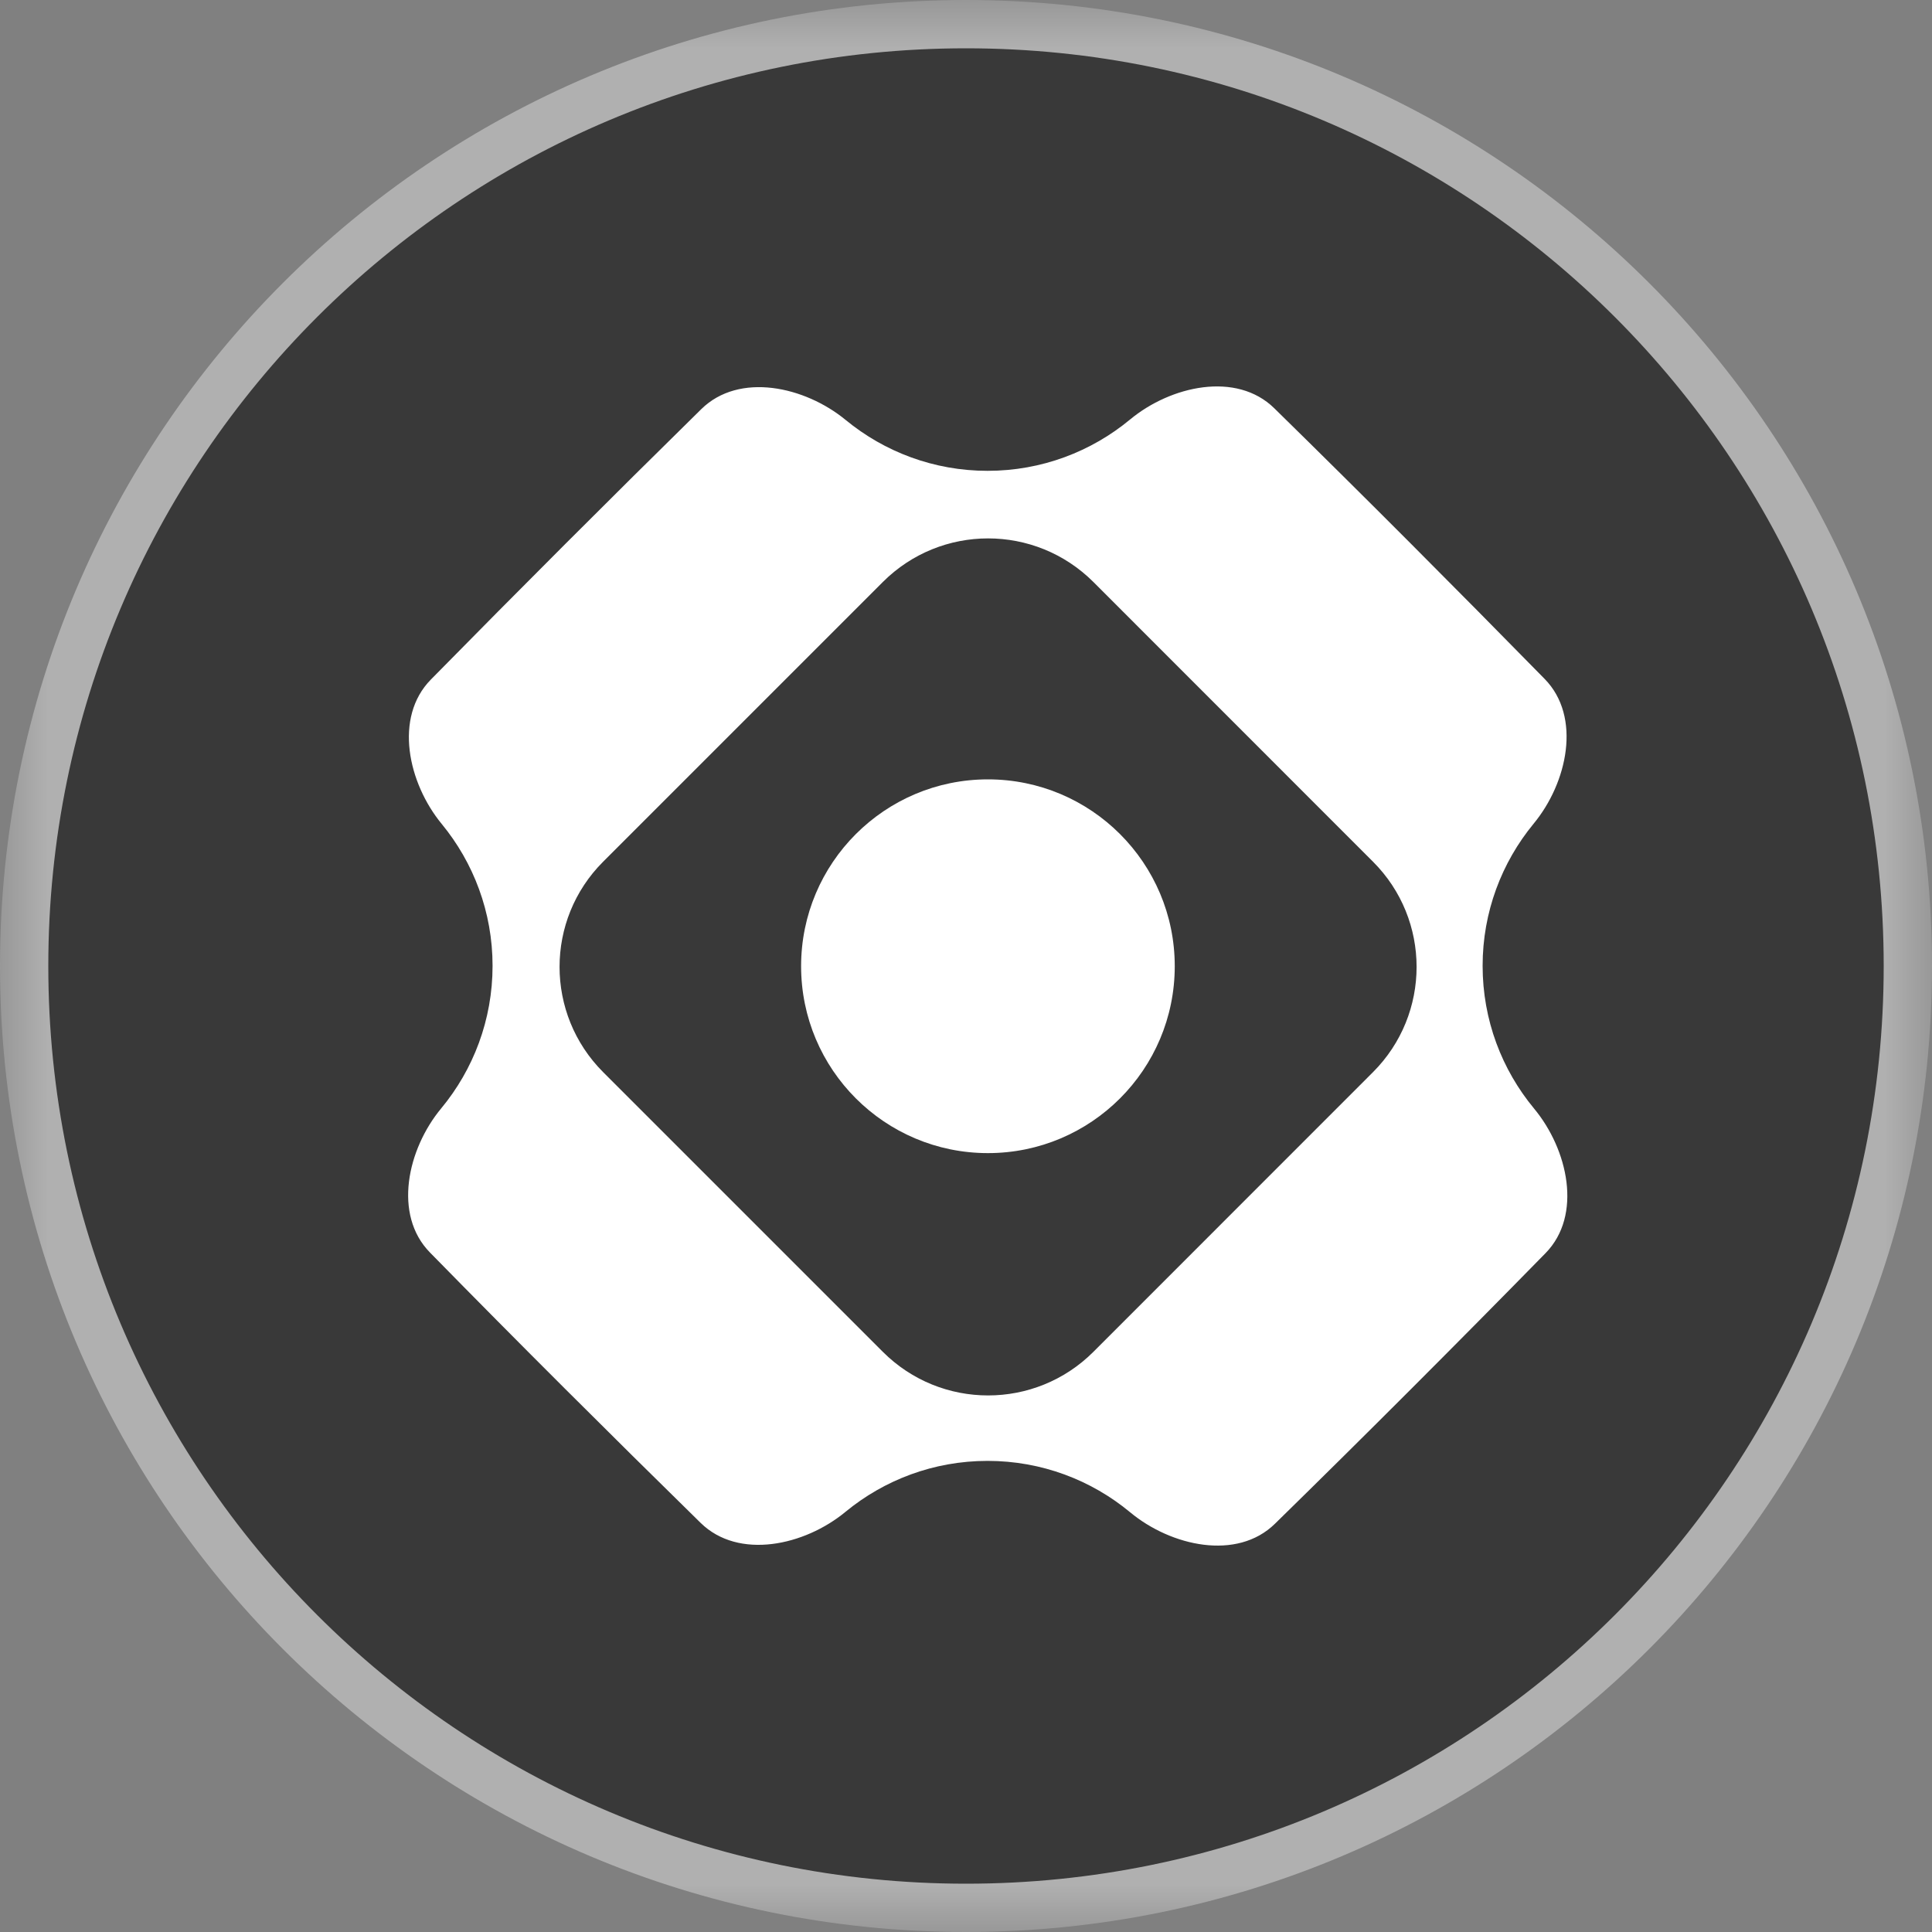
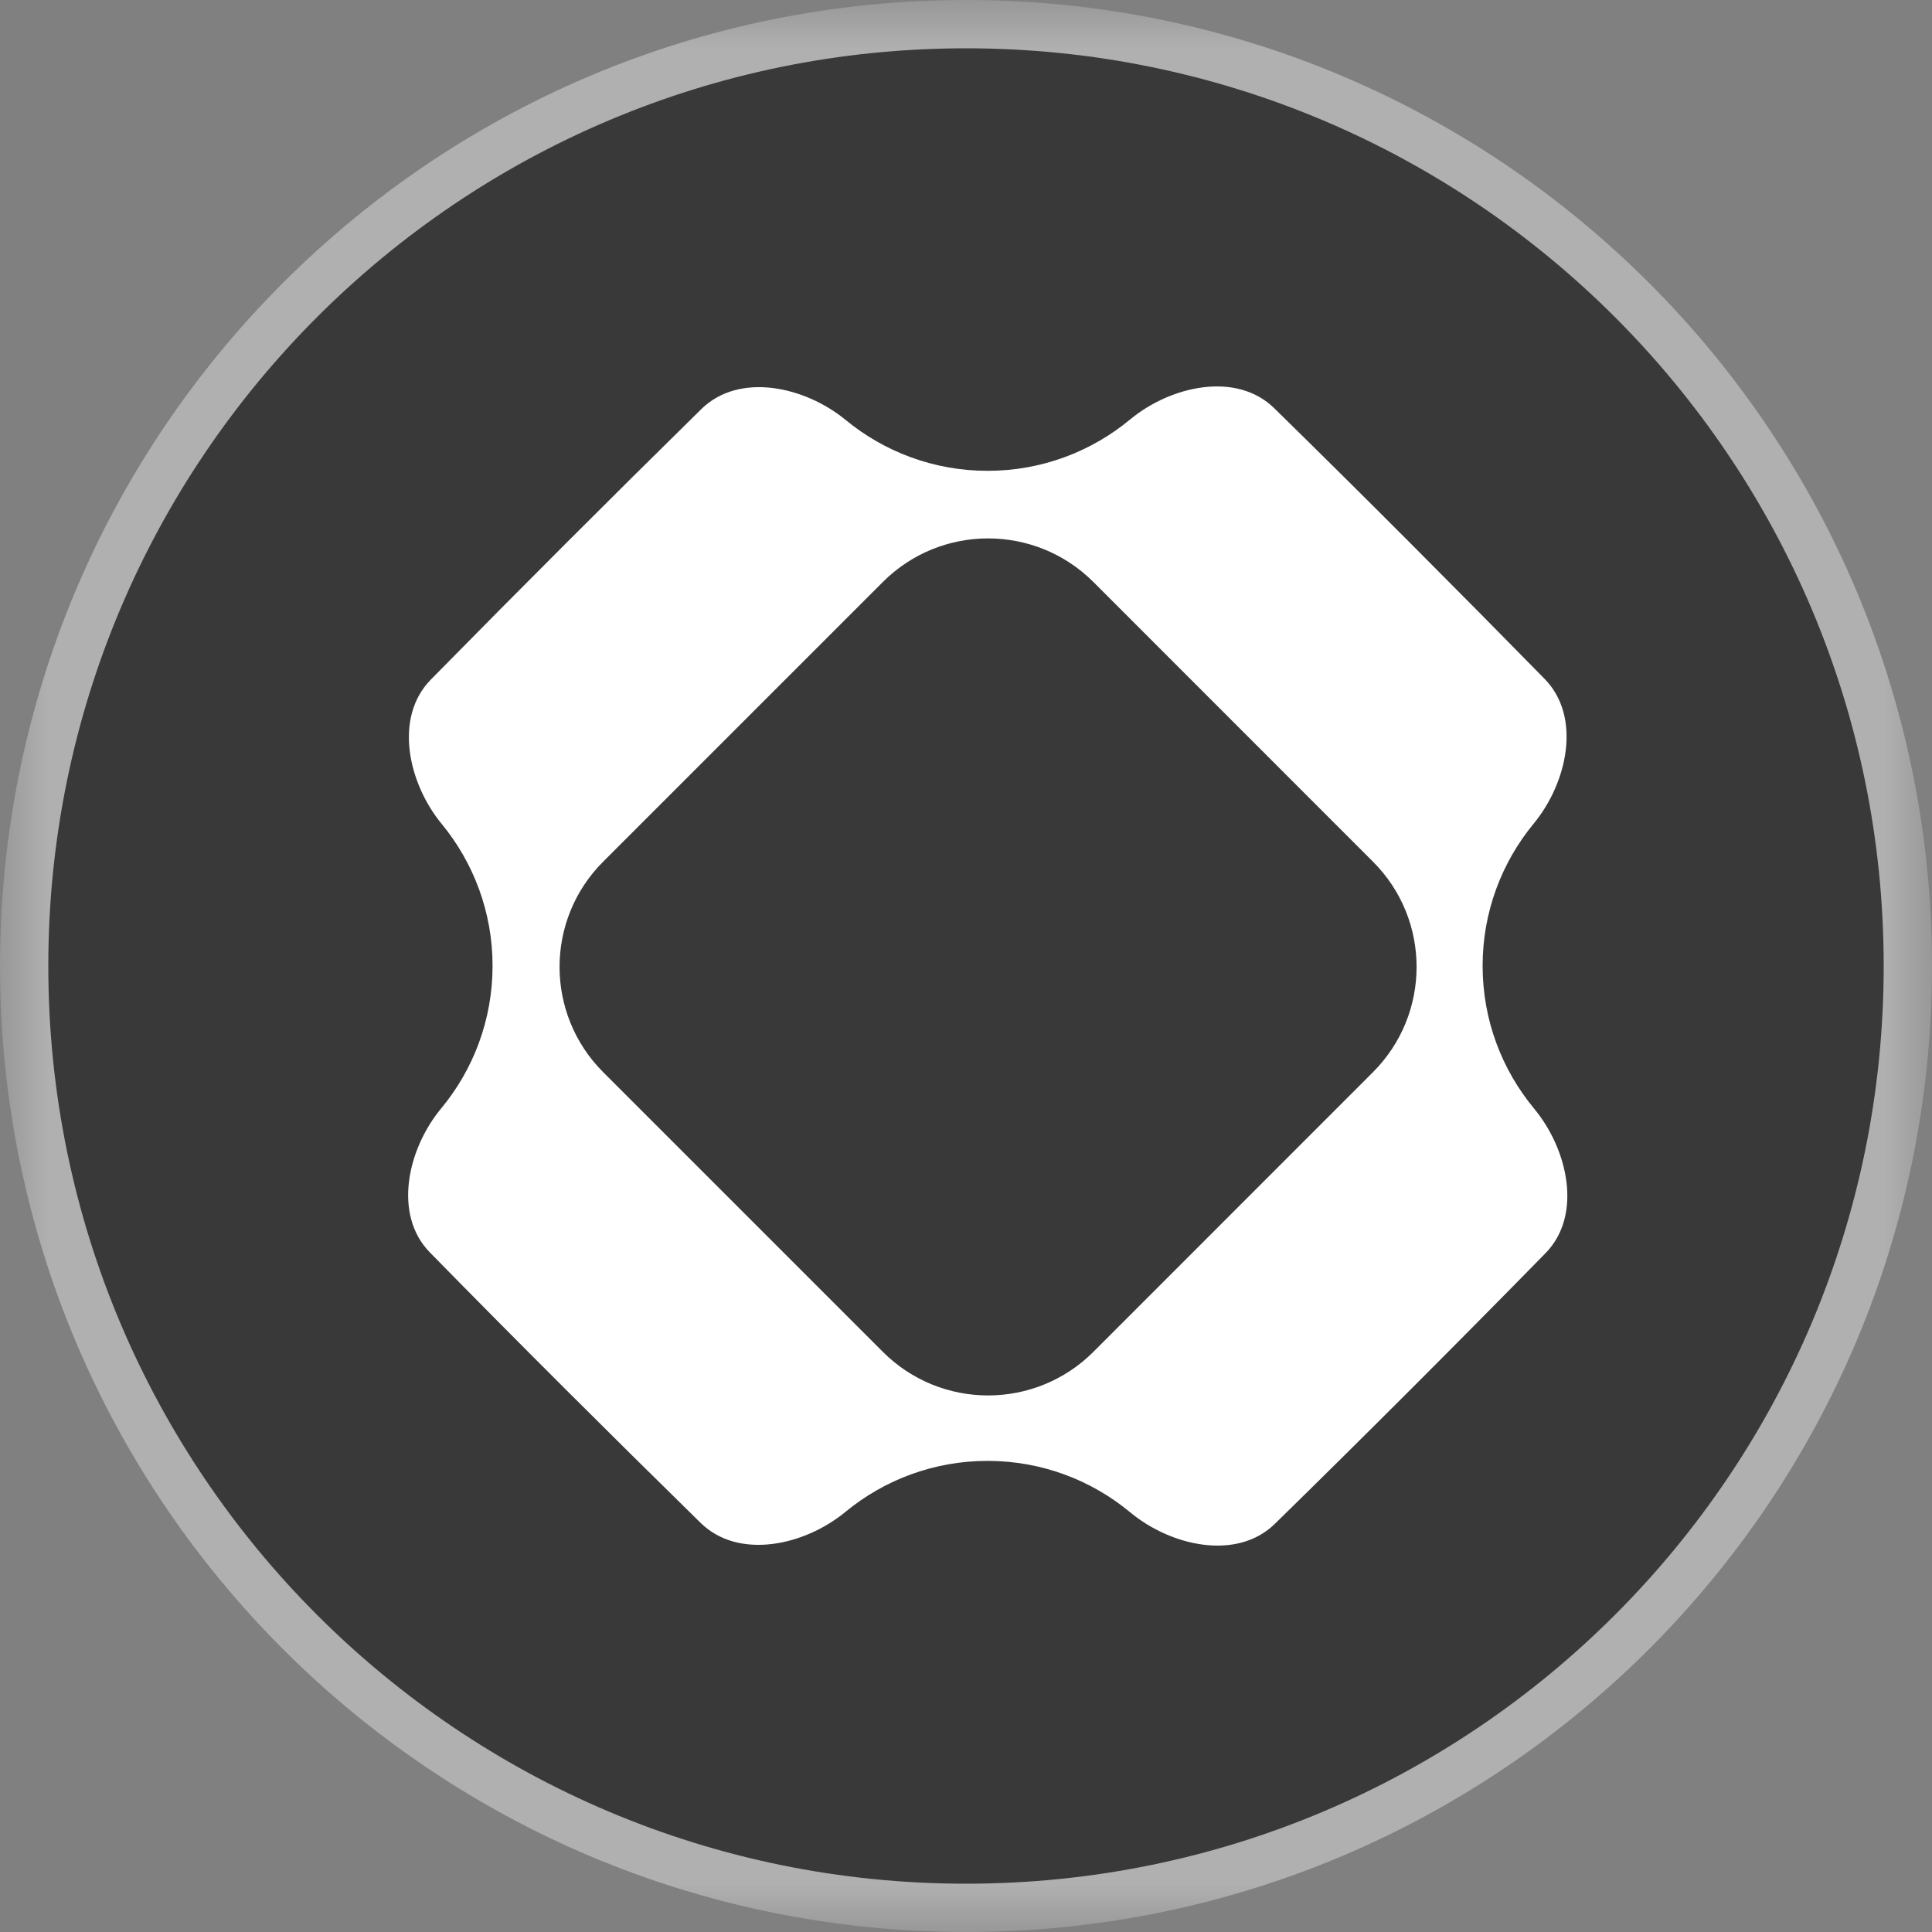
<svg xmlns="http://www.w3.org/2000/svg" width="20" height="20" viewBox="0 0 20 20" fill="none">
  <rect x="0" y="0" width="20" height="20" fill="#808080" stroke="none" />
  <g clip-path="url(#clip0_5022_13196)">
    <mask id="mask0_5022_13196" style="mask-type:luminance" maskUnits="userSpaceOnUse" x="0" y="0" width="20" height="20">
      <path d="M20 0H0V20H20V0Z" fill="white" />
    </mask>
    <g mask="url(#mask0_5022_13196)">
      <path d="M19.75 10C19.75 15.385 15.385 19.75 10 19.75C4.615 19.75 0.25 15.385 0.25 10C0.25 4.615 4.615 0.25 10 0.25C15.385 0.25 19.75 4.615 19.75 10Z" fill="#393939" stroke="#B0B0B0" stroke-width="0.5" />
-       <path d="M10.227 11.937C11.295 11.937 12.161 11.071 12.161 10.002C12.161 8.934 11.295 8.068 10.227 8.068C9.159 8.068 8.293 8.934 8.293 10.002C8.293 11.071 9.159 11.937 10.227 11.937Z" fill="white" />
      <path fill-rule="evenodd" clip-rule="evenodd" d="M11.698 4.343C11.298 4.674 10.784 4.874 10.223 4.874C9.666 4.874 9.154 4.676 8.755 4.348C8.331 3.999 7.652 3.85 7.26 4.235C6.319 5.16 5.385 6.094 4.46 7.035C4.075 7.427 4.224 8.106 4.573 8.53C4.901 8.929 5.099 9.441 5.099 9.998C5.099 10.559 4.899 11.073 4.568 11.473C4.217 11.895 4.067 12.575 4.451 12.966C5.375 13.909 6.311 14.841 7.253 15.765C7.646 16.15 8.329 16.001 8.753 15.65C9.153 15.321 9.665 15.123 10.223 15.123C10.784 15.123 11.299 15.323 11.699 15.655C12.123 16.007 12.805 16.159 13.198 15.774C14.141 14.851 15.075 13.916 15.999 12.973C16.384 12.58 16.232 11.898 15.88 11.475C15.548 11.074 15.348 10.56 15.348 9.998C15.348 9.44 15.546 8.928 15.875 8.528C16.226 8.104 16.375 7.421 15.99 7.028C15.066 6.086 14.134 5.15 13.191 4.226C12.799 3.842 12.12 3.993 11.698 4.343ZM9.139 6.025C9.741 5.423 10.716 5.423 11.319 6.025L14.213 8.92C14.815 9.521 14.815 10.497 14.213 11.099L11.319 13.994C10.716 14.596 9.741 14.596 9.139 13.994L6.244 11.099C5.642 10.497 5.642 9.521 6.244 8.92L9.139 6.025Z" fill="white" />
    </g>
  </g>
  <defs>
    <clipPath id="clip0_5022_13196">
      <rect width="20" height="20" fill="white" />
    </clipPath>
  </defs>
</svg>